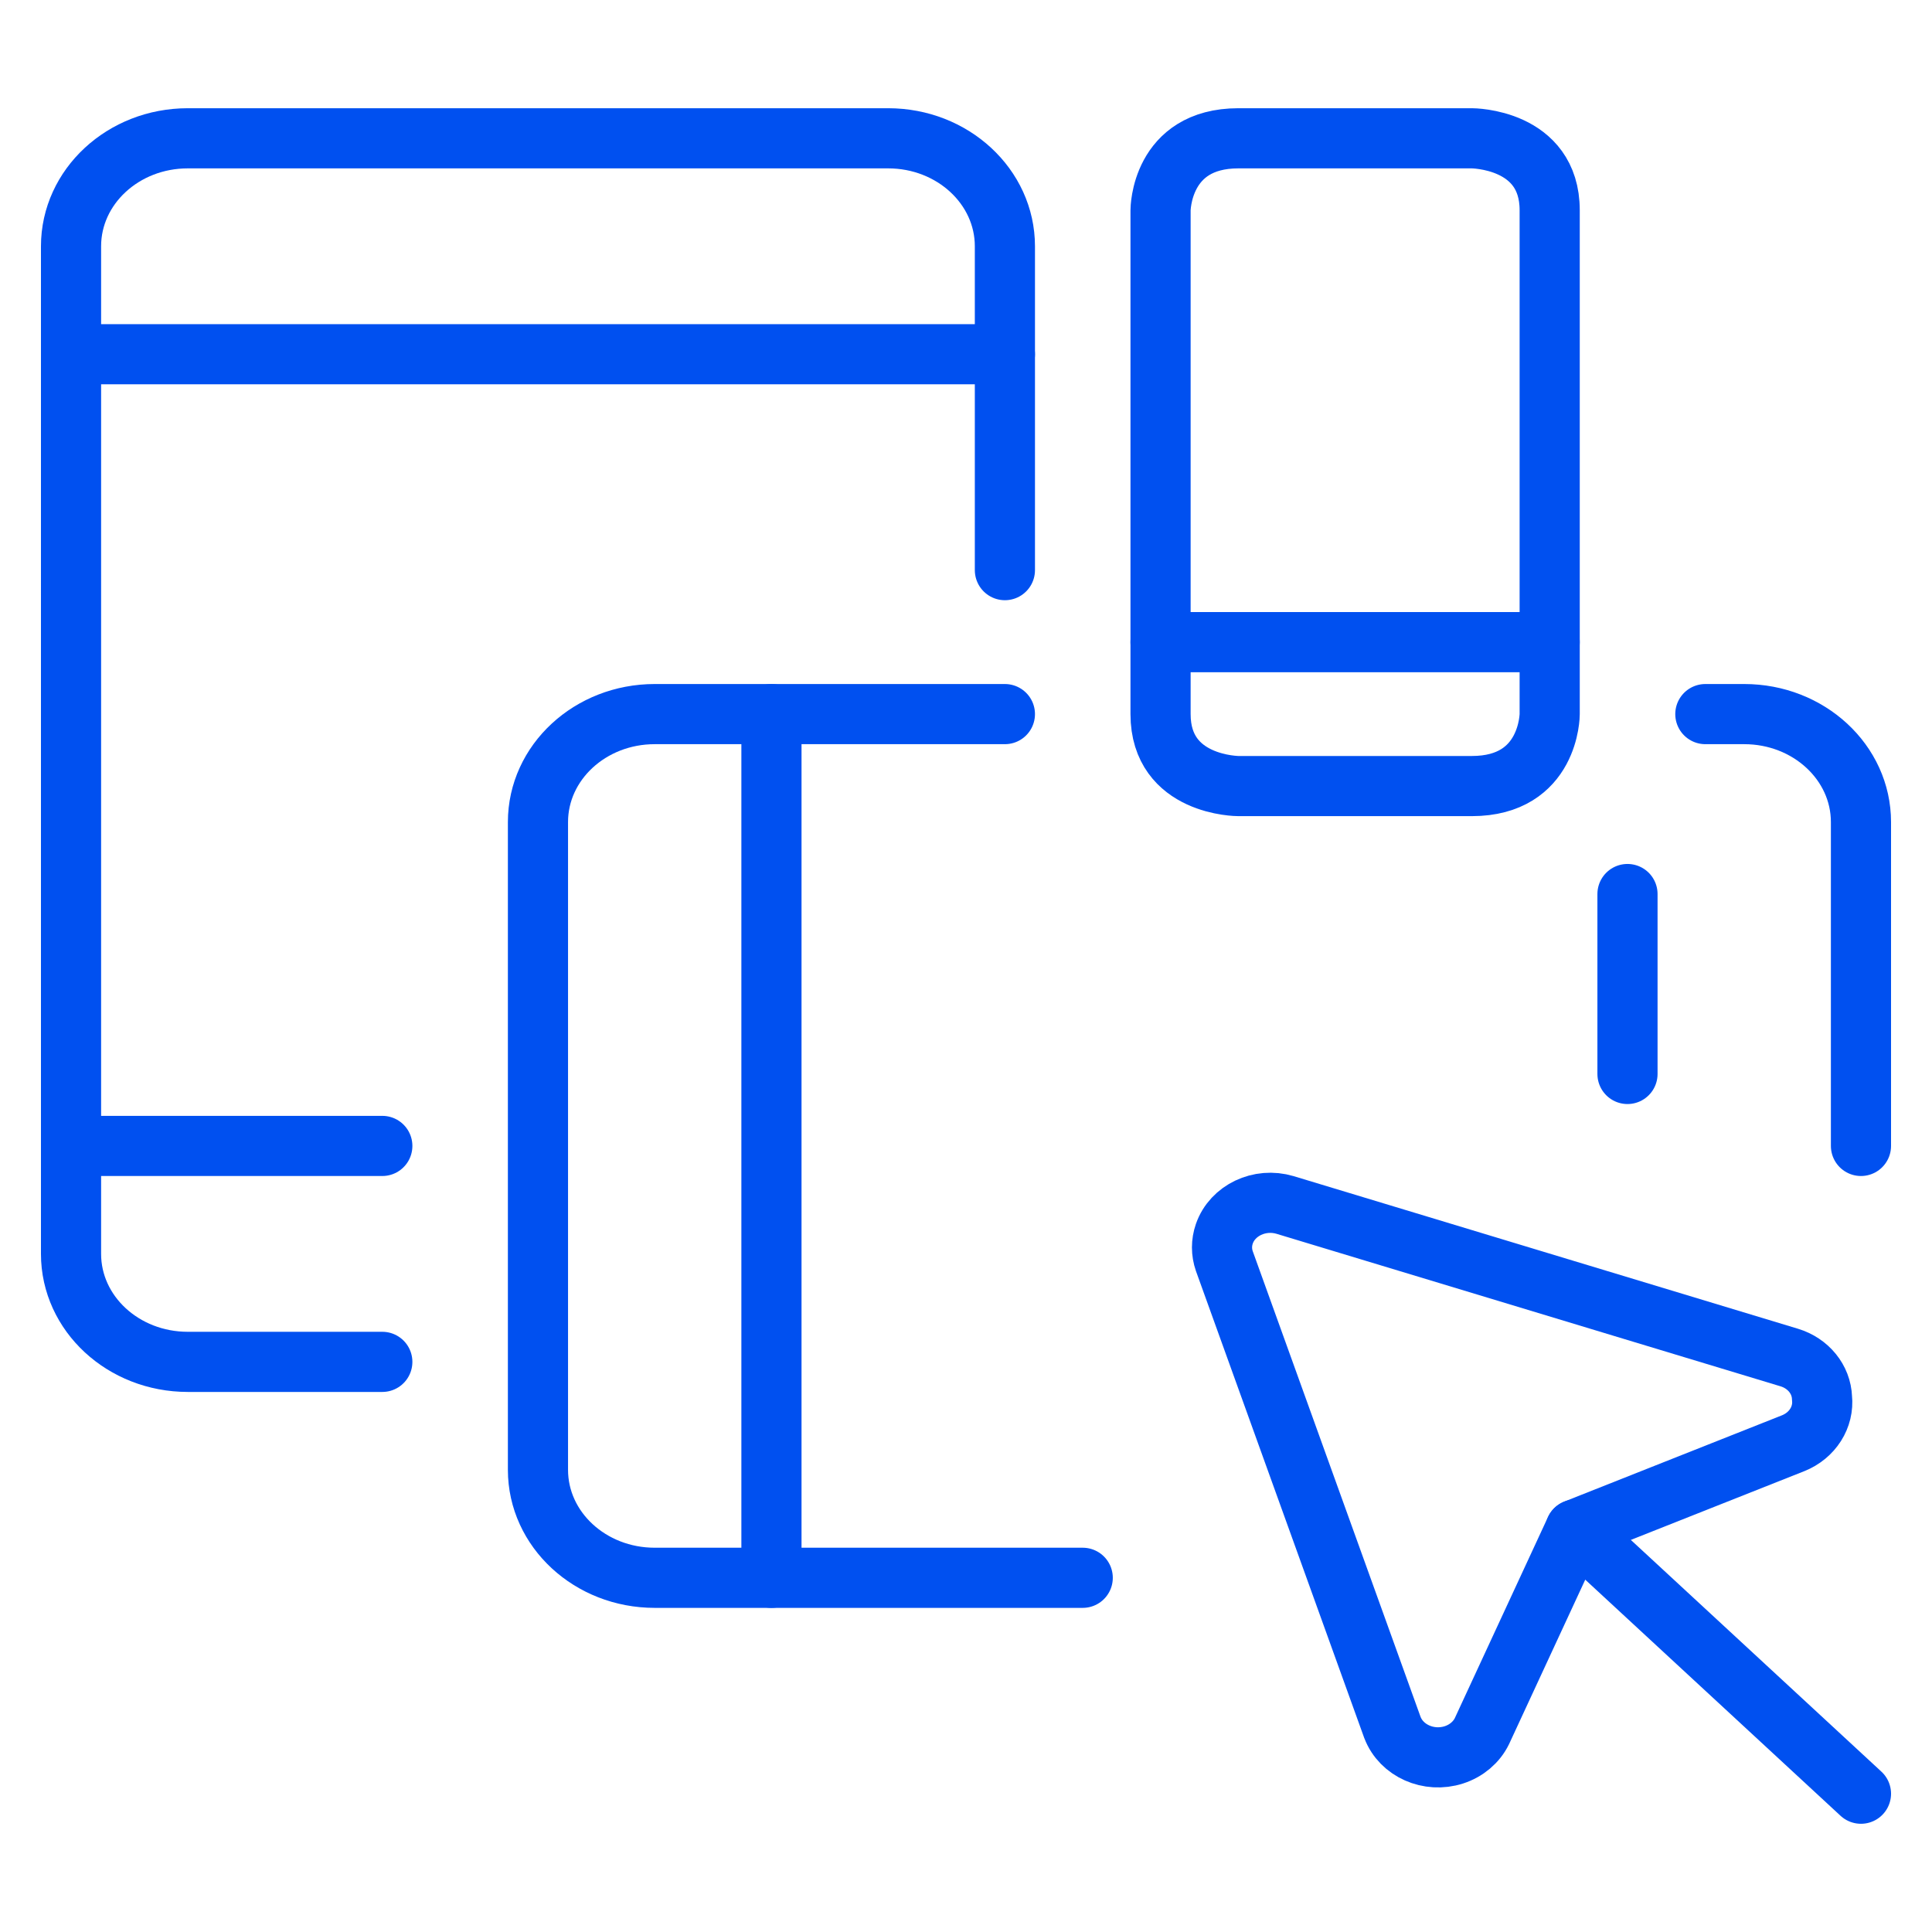
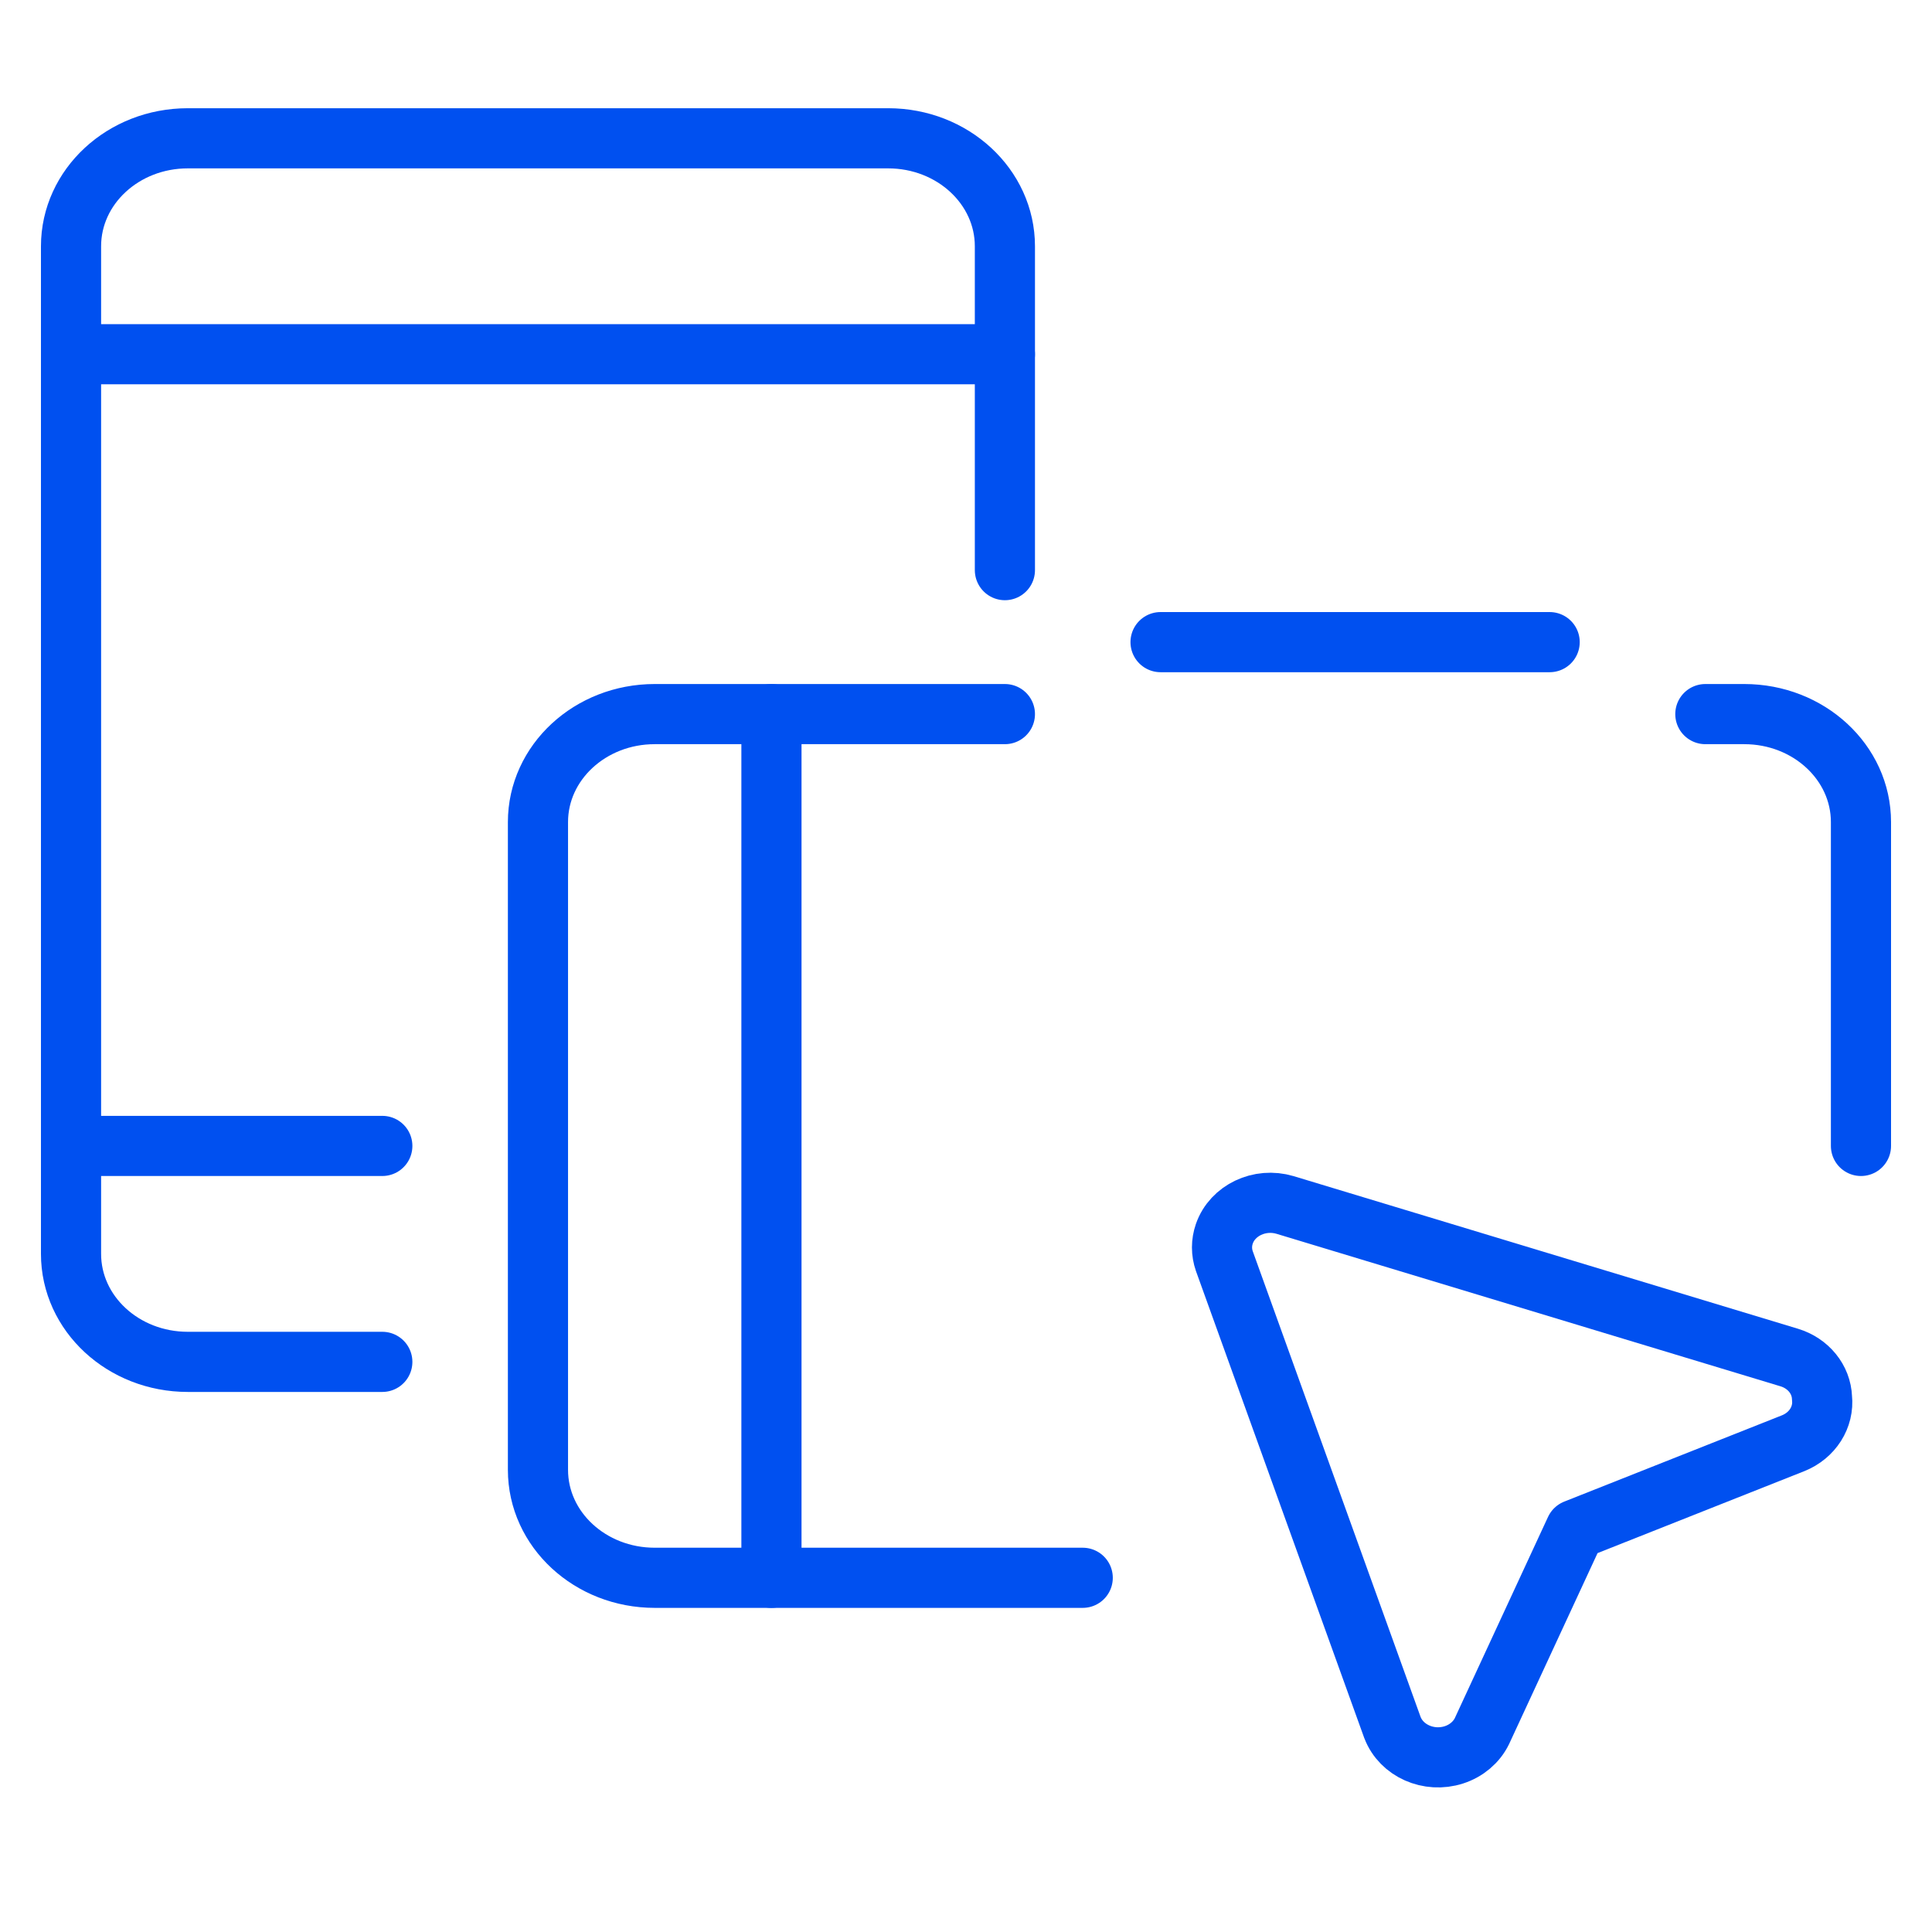
<svg xmlns="http://www.w3.org/2000/svg" id="Layer_1" data-name="Layer 1" version="1.1" viewBox="0 0 600 600">
  <defs>
    <style> .cls-1 { fill: none; stroke: #0050f0; stroke-linecap: round; stroke-linejoin: round; stroke-width: 18.68px; } </style>
  </defs>
  <path class="cls-1" d="M118.73,422.94h-60.42c-20.02,0-36.25-15.01-36.25-33.53V76.48c0-18.52,16.23-33.53,36.25-33.53h217.52c20.02,0,36.25,15.01,36.25,33.53v100.58" />
  <path class="cls-1" d="M22.06,355.88h96.67" />
  <path class="cls-1" d="M577.94,355.88v-100.58c0-18.52-16.23-33.53-36.25-33.53h-12.08" />
  <path class="cls-1" d="M312.08,221.77h-108.76c-20.02,0-36.25,15.01-36.25,33.53v201.17c0,18.52,16.23,33.53,36.25,33.53h132.93" />
  <path class="cls-1" d="M239.58,221.77v268.23" />
-   <path class="cls-1" d="M384.59,42.95h72.51s24.17,0,24.17,22.35v156.47s0,22.35-24.17,22.35h-72.51s-24.17,0-24.17-22.35V65.3s0-22.35,24.17-22.35" />
  <path class="cls-1" d="M360.42,199.42h120.84" />
-   <path class="cls-1" d="M577.94,557.05l-88.7-82.03" />
  <path class="cls-1" d="M432.44,536.49c2.74,7.22,11.29,11.02,19.1,8.49,3.86-1.25,7.01-3.92,8.69-7.37l29-62.59,67.67-26.82c5.97-2.4,9.59-8.09,8.94-14.08-.2-5.73-4.26-10.73-10.15-12.52l-156.61-47.39c-7.88-2.34-16.32,1.67-18.85,8.95-.96,2.76-.96,5.72,0,8.48l52.2,144.84Z" />
  <path class="cls-1" d="M22.06,110.01h290.02" />
-   <path class="cls-1" d="M505.43,277.65v55.88" />
</svg>